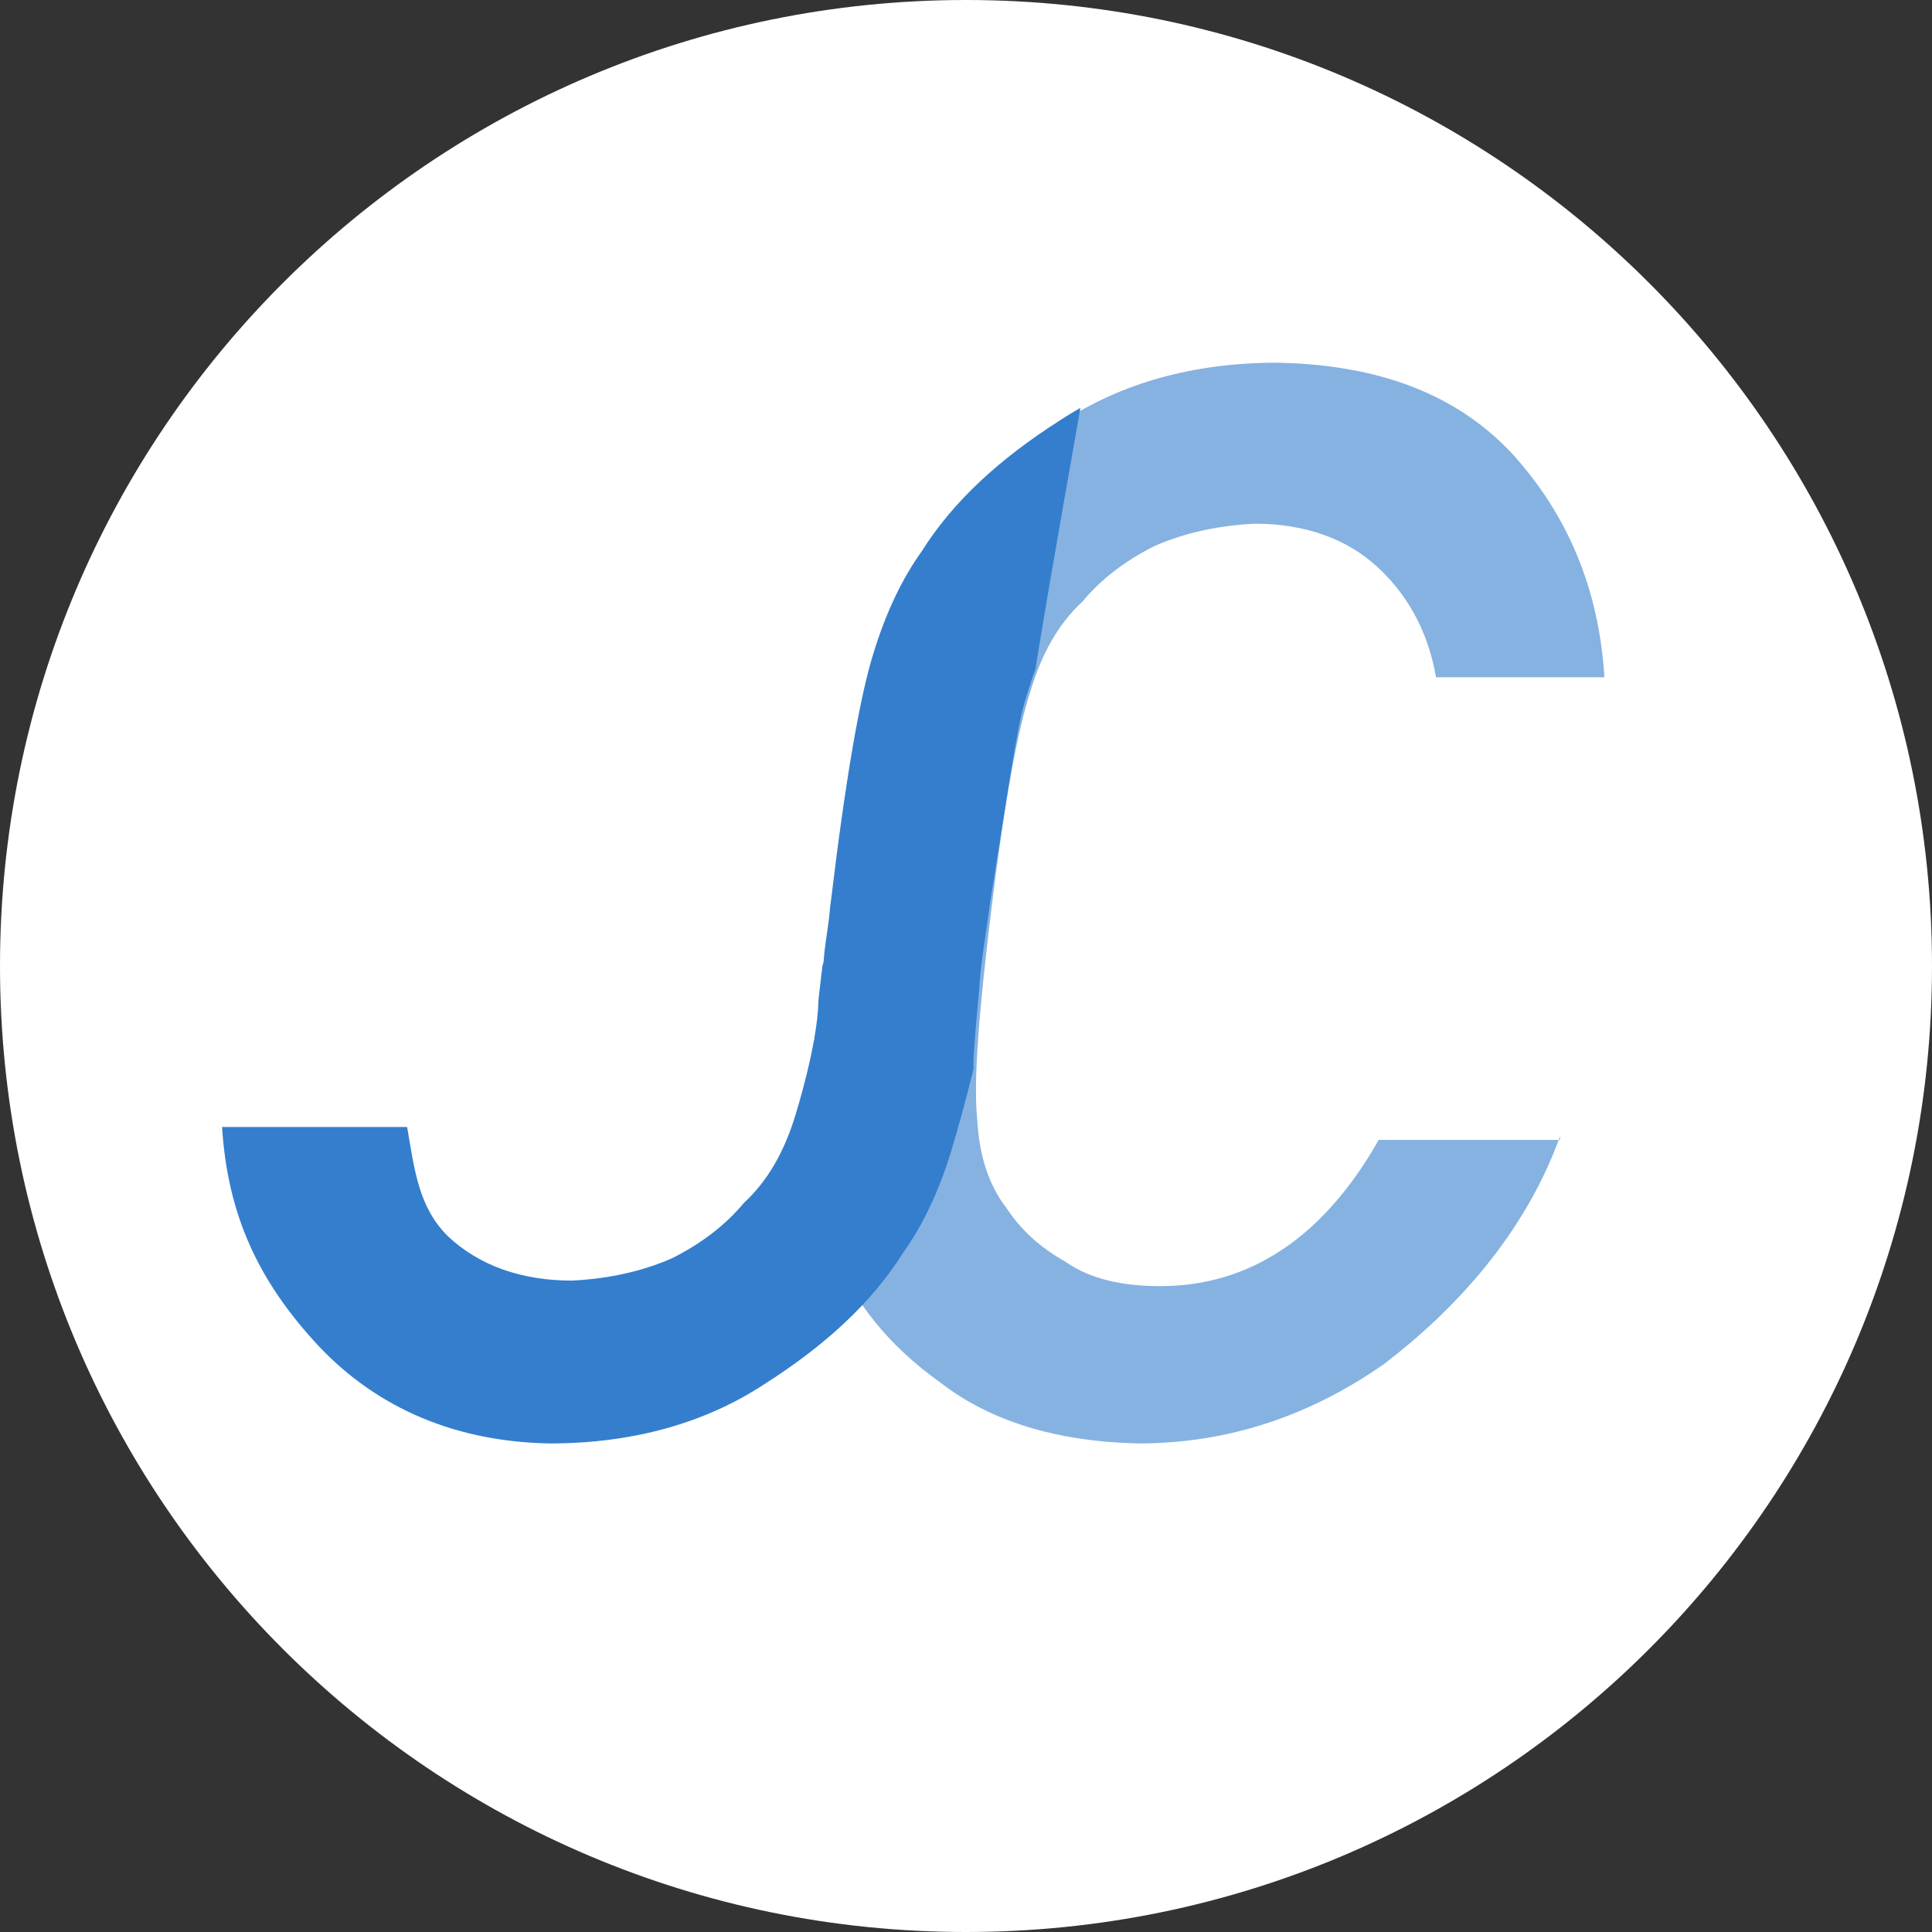
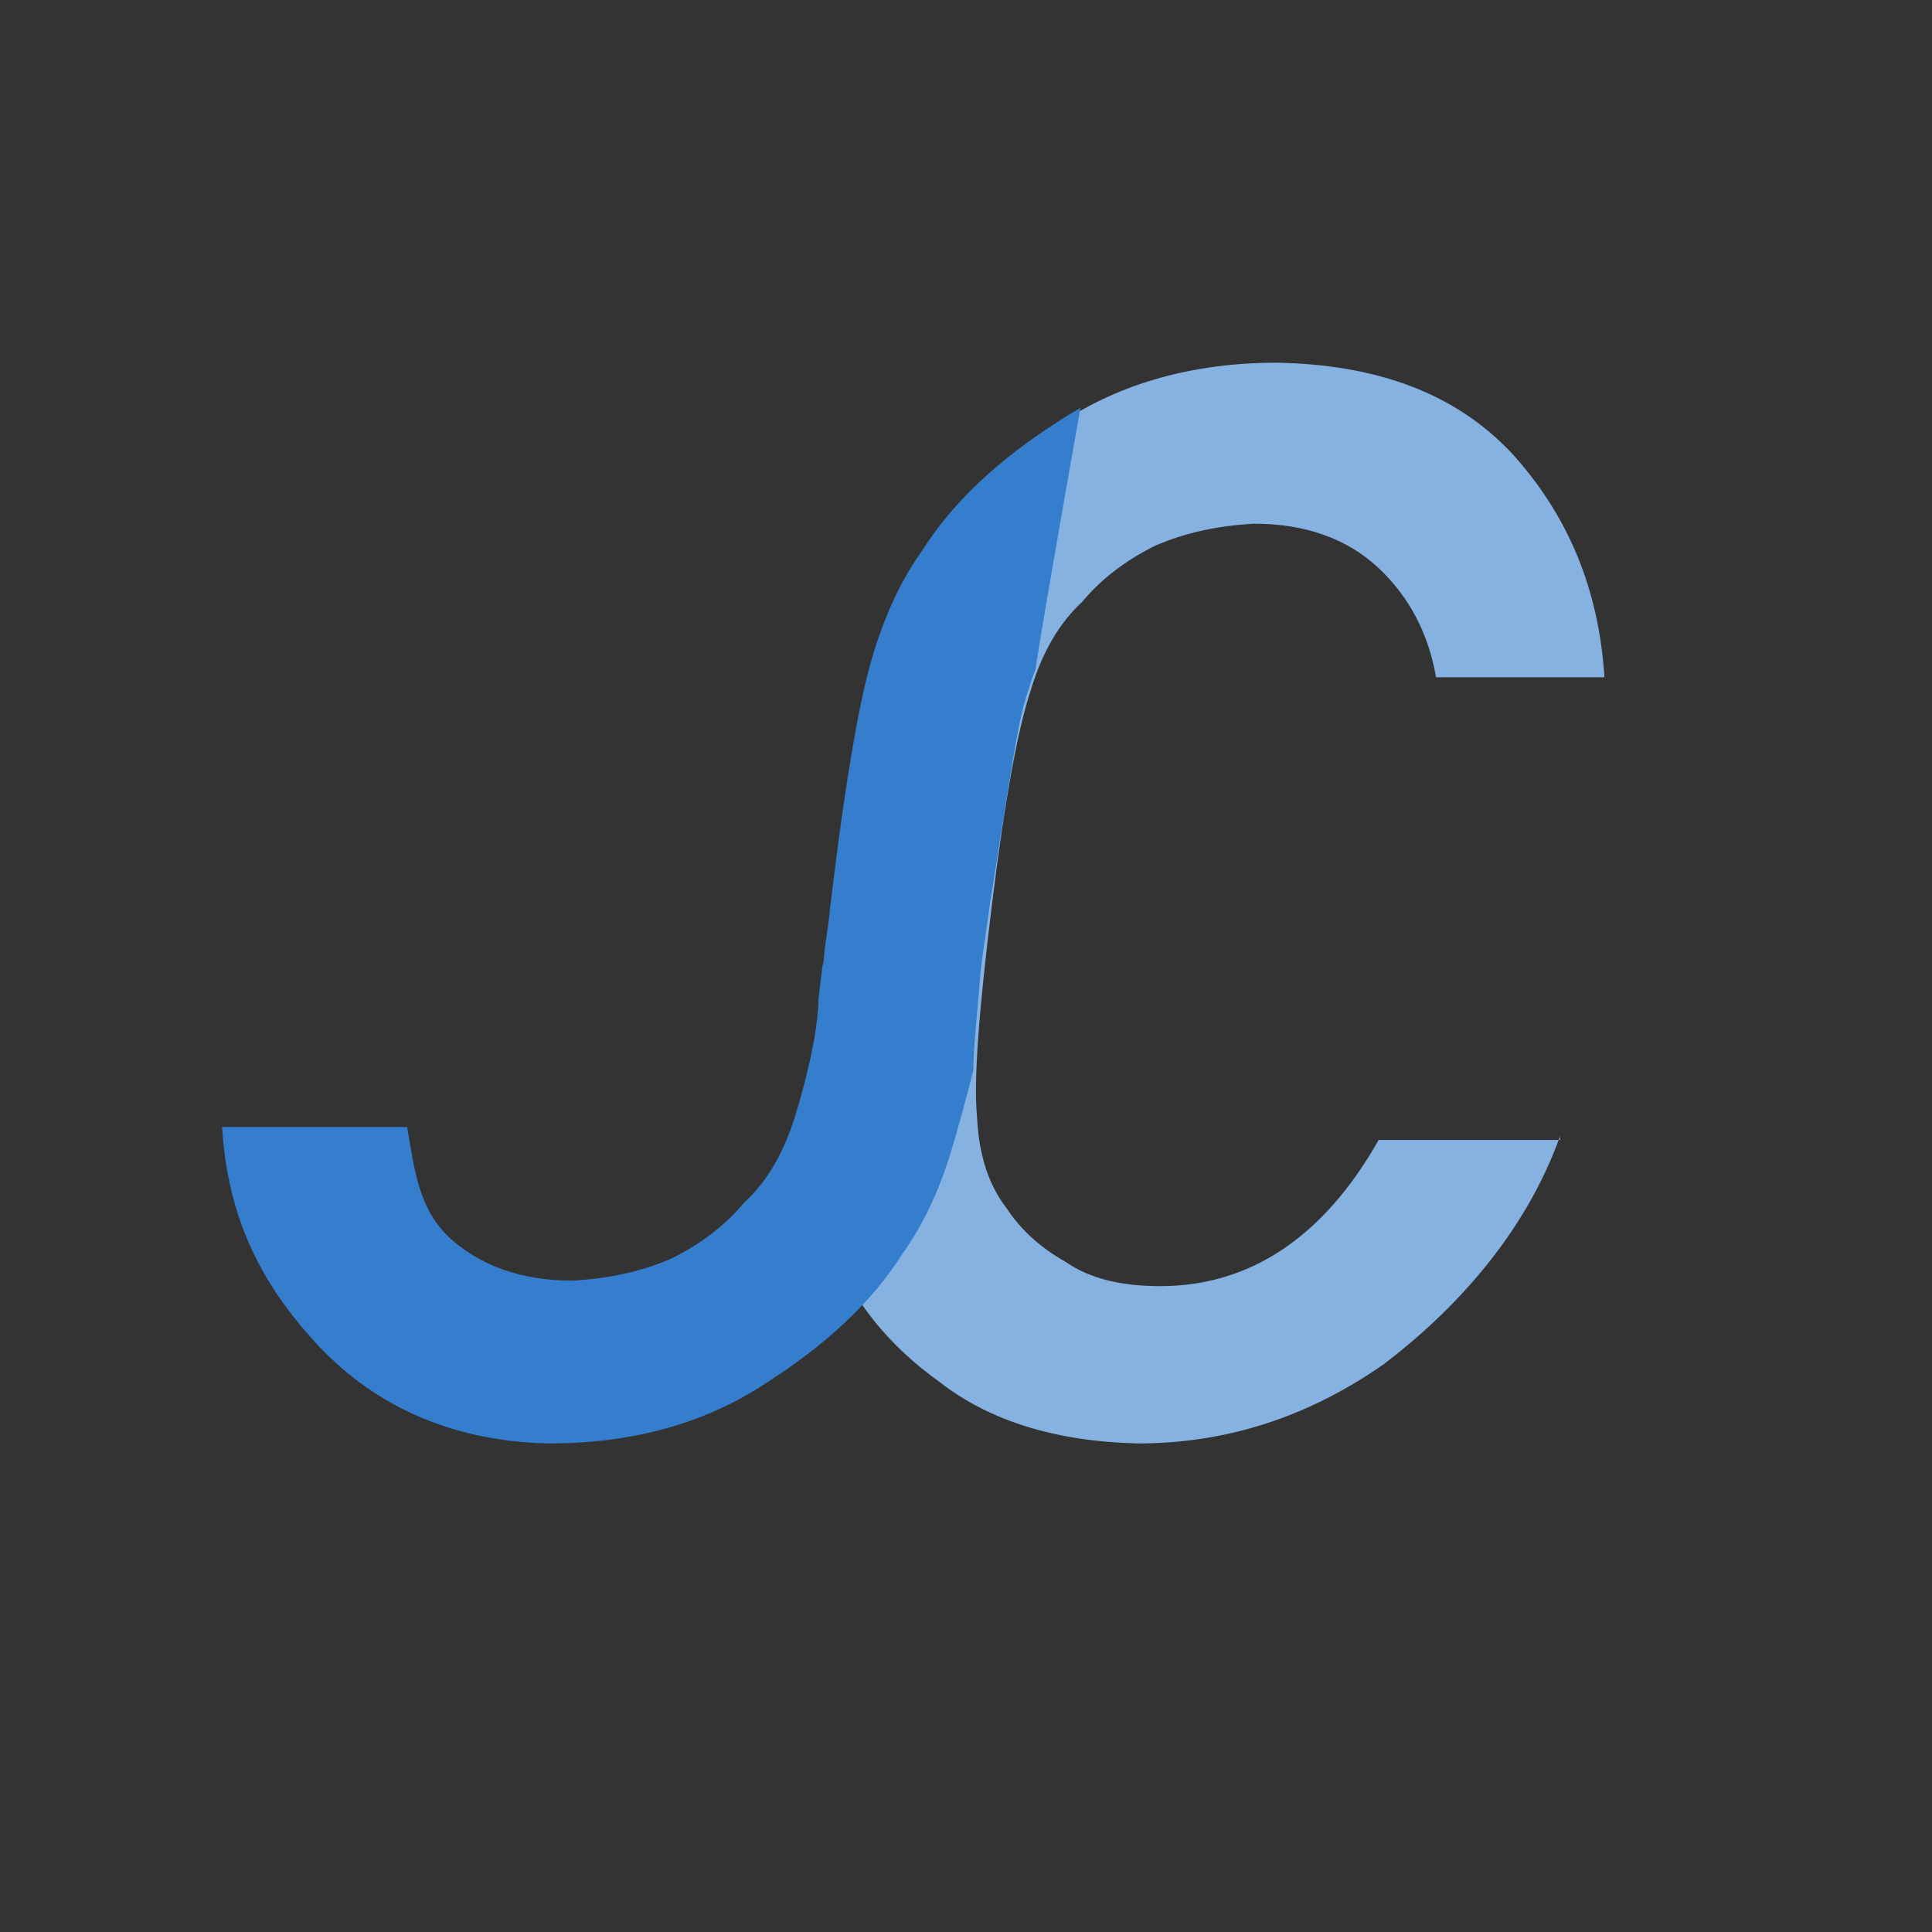
<svg xmlns="http://www.w3.org/2000/svg" xmlns:xlink="http://www.w3.org/1999/xlink" data-bbox="0 0 104.4 104.4" viewBox="0 0 104.4 104.4" data-type="color">
  <rect x="0" y="0" width="104.4" height="104.4" fill="#333333" stroke="none" />
  <g>
-     <path fill="#ffffff" d="M104.4 52.2c0 28.83-23.37 52.2-52.2 52.2C23.37 104.4 0 81.03 0 52.2 0 23.37 23.37 0 52.2 0c28.83 0 52.2 23.37 52.2 52.2z" data-color="1" />
    <path d="M84.3 61.4c-1.9 5.3-5.7 9.4-9.5 12.3-4 2.8-8.4 4.3-13.3 4.3-4.4-.1-8-1.2-10.7-3.3-2.8-2-4.7-4.4-5.7-7-.3-.9-.6-1.7-.8-2.5-.2-.8-.3-1.8-.4-3.1-.1-2.3.3-6.8 1.1-13.3.8-6.7 1.6-11.2 2.3-13.4.7-2.3 1.6-4.1 2.6-5.5 1.7-2.7 4.2-5 7.5-7.1 3.2-2.1 7.1-3.2 11.6-3.2 5.5.1 9.7 1.7 12.7 4.9 3 3.3 4.7 7.3 5 12.1h-9.1c-.4-2.3-1.4-4.3-3.1-5.9-1.7-1.6-4-2.4-6.7-2.4-2 .1-3.8.5-5.4 1.2-1.6.8-2.9 1.8-3.9 3-1.3 1.2-2.2 2.8-2.8 4.8-.7 2.1-1.4 5.9-2.1 11.6-.7 5.7-1 9.5-.8 11.5.1 2 .6 3.6 1.6 4.9.8 1.2 1.8 2.1 3.2 2.9 1.3.9 3 1.3 5.1 1.3 4.8 0 8.8-2.6 11.8-7.9h9.8z" fill="#85b2e1" data-color="2" />
    <defs>
      <path d="M44 56.2c.2-2.1.5-4.6.9-7.5.8-6.7 1.6-11.2 2.3-13.4.7-2.3 1.6-4.1 2.6-5.5 1.7-2.7 4.2-5 7.5-7.1 3.2-2.1 7.1-3.2 11.6-3.2 5.5.1 9.7 1.7 12.7 4.9 3 3.3 4.7 7.3 5 12.1h-9.1c-.4-2.3-1.4-4.3-3.1-5.9-1.7-1.6-4-2.4-6.7-2.4-2 .1-3.8.5-5.4 1.2-1.6.8-2.9 1.8-3.9 3-1.3 1.2-2.2 2.8-2.8 4.8-.6 1.8-.7 2.8-2.1 11.6-.3 2.2-.5 3.2-.6 4.8-.1 1.2-.3 3.1-.3 4 0 1 .1 1.9 0 2.7 0 2 .6 3.6 1.6 4.9.8 1.2 1.8 2.1 3.2 2.9 1.3.9 3 1.3 5.1 1.3 4.8 0 8.8-2.6 11.8-7.9h10c-1.9 5.3-5.7 9.4-9.5 12.3-4 2.8-8.4 4.3-13.3 4.3-4.4-.1-47.1 1.3-49.8-.8-2.8-2-.9-14.5-1.9-17.2-.3-.9 3.9-1.6 3.7-2.4" id="f20edee5-3dd1-4160-b9a0-73f1d4398f6e" />
    </defs>
    <clipPath id="f53049f8-95e3-453b-86a3-e26f03b32dd7">
      <use xlink:href="#f20edee5-3dd1-4160-b9a0-73f1d4398f6e" overflow="visible" />
    </clipPath>
    <path d="m53.5 48.7-.2 5.8c-.2 1.5-1.2 5.4-1.9 7.7s-1.6 4.1-2.6 5.5c-1.7 2.7-4.2 5-7.5 7.1-3.2 2.1-7.1 3.2-11.6 3.2-5.5-.1-9.7-2.2-12.7-5.5s-4.7-6.8-5-11.6h10c.4 2.3.6 4.3 2.2 5.9 1.7 1.6 4 2.4 6.7 2.4 2-.1 3.8-.5 5.4-1.2 1.6-.8 2.9-1.8 3.9-3 1.3-1.2 2.2-2.8 2.8-4.8.4-1.3 1.4-4.9 1.2-6.8 0-.3.2-1.1.3-1.4.1-1.4.4-2.4.4-4 0-3.4.6-9.9 2.8-14.8C50.8 26.4 60.9 4.3 61 6c.1 1.7-4.8 27.5-5.4 32.6-.8 6.4-1.4 8.1-1.6 9.9" clip-path="url(#f53049f8-95e3-453b-86a3-e26f03b32dd7)" fill="#347ecd" data-color="3" />
  </g>
</svg>